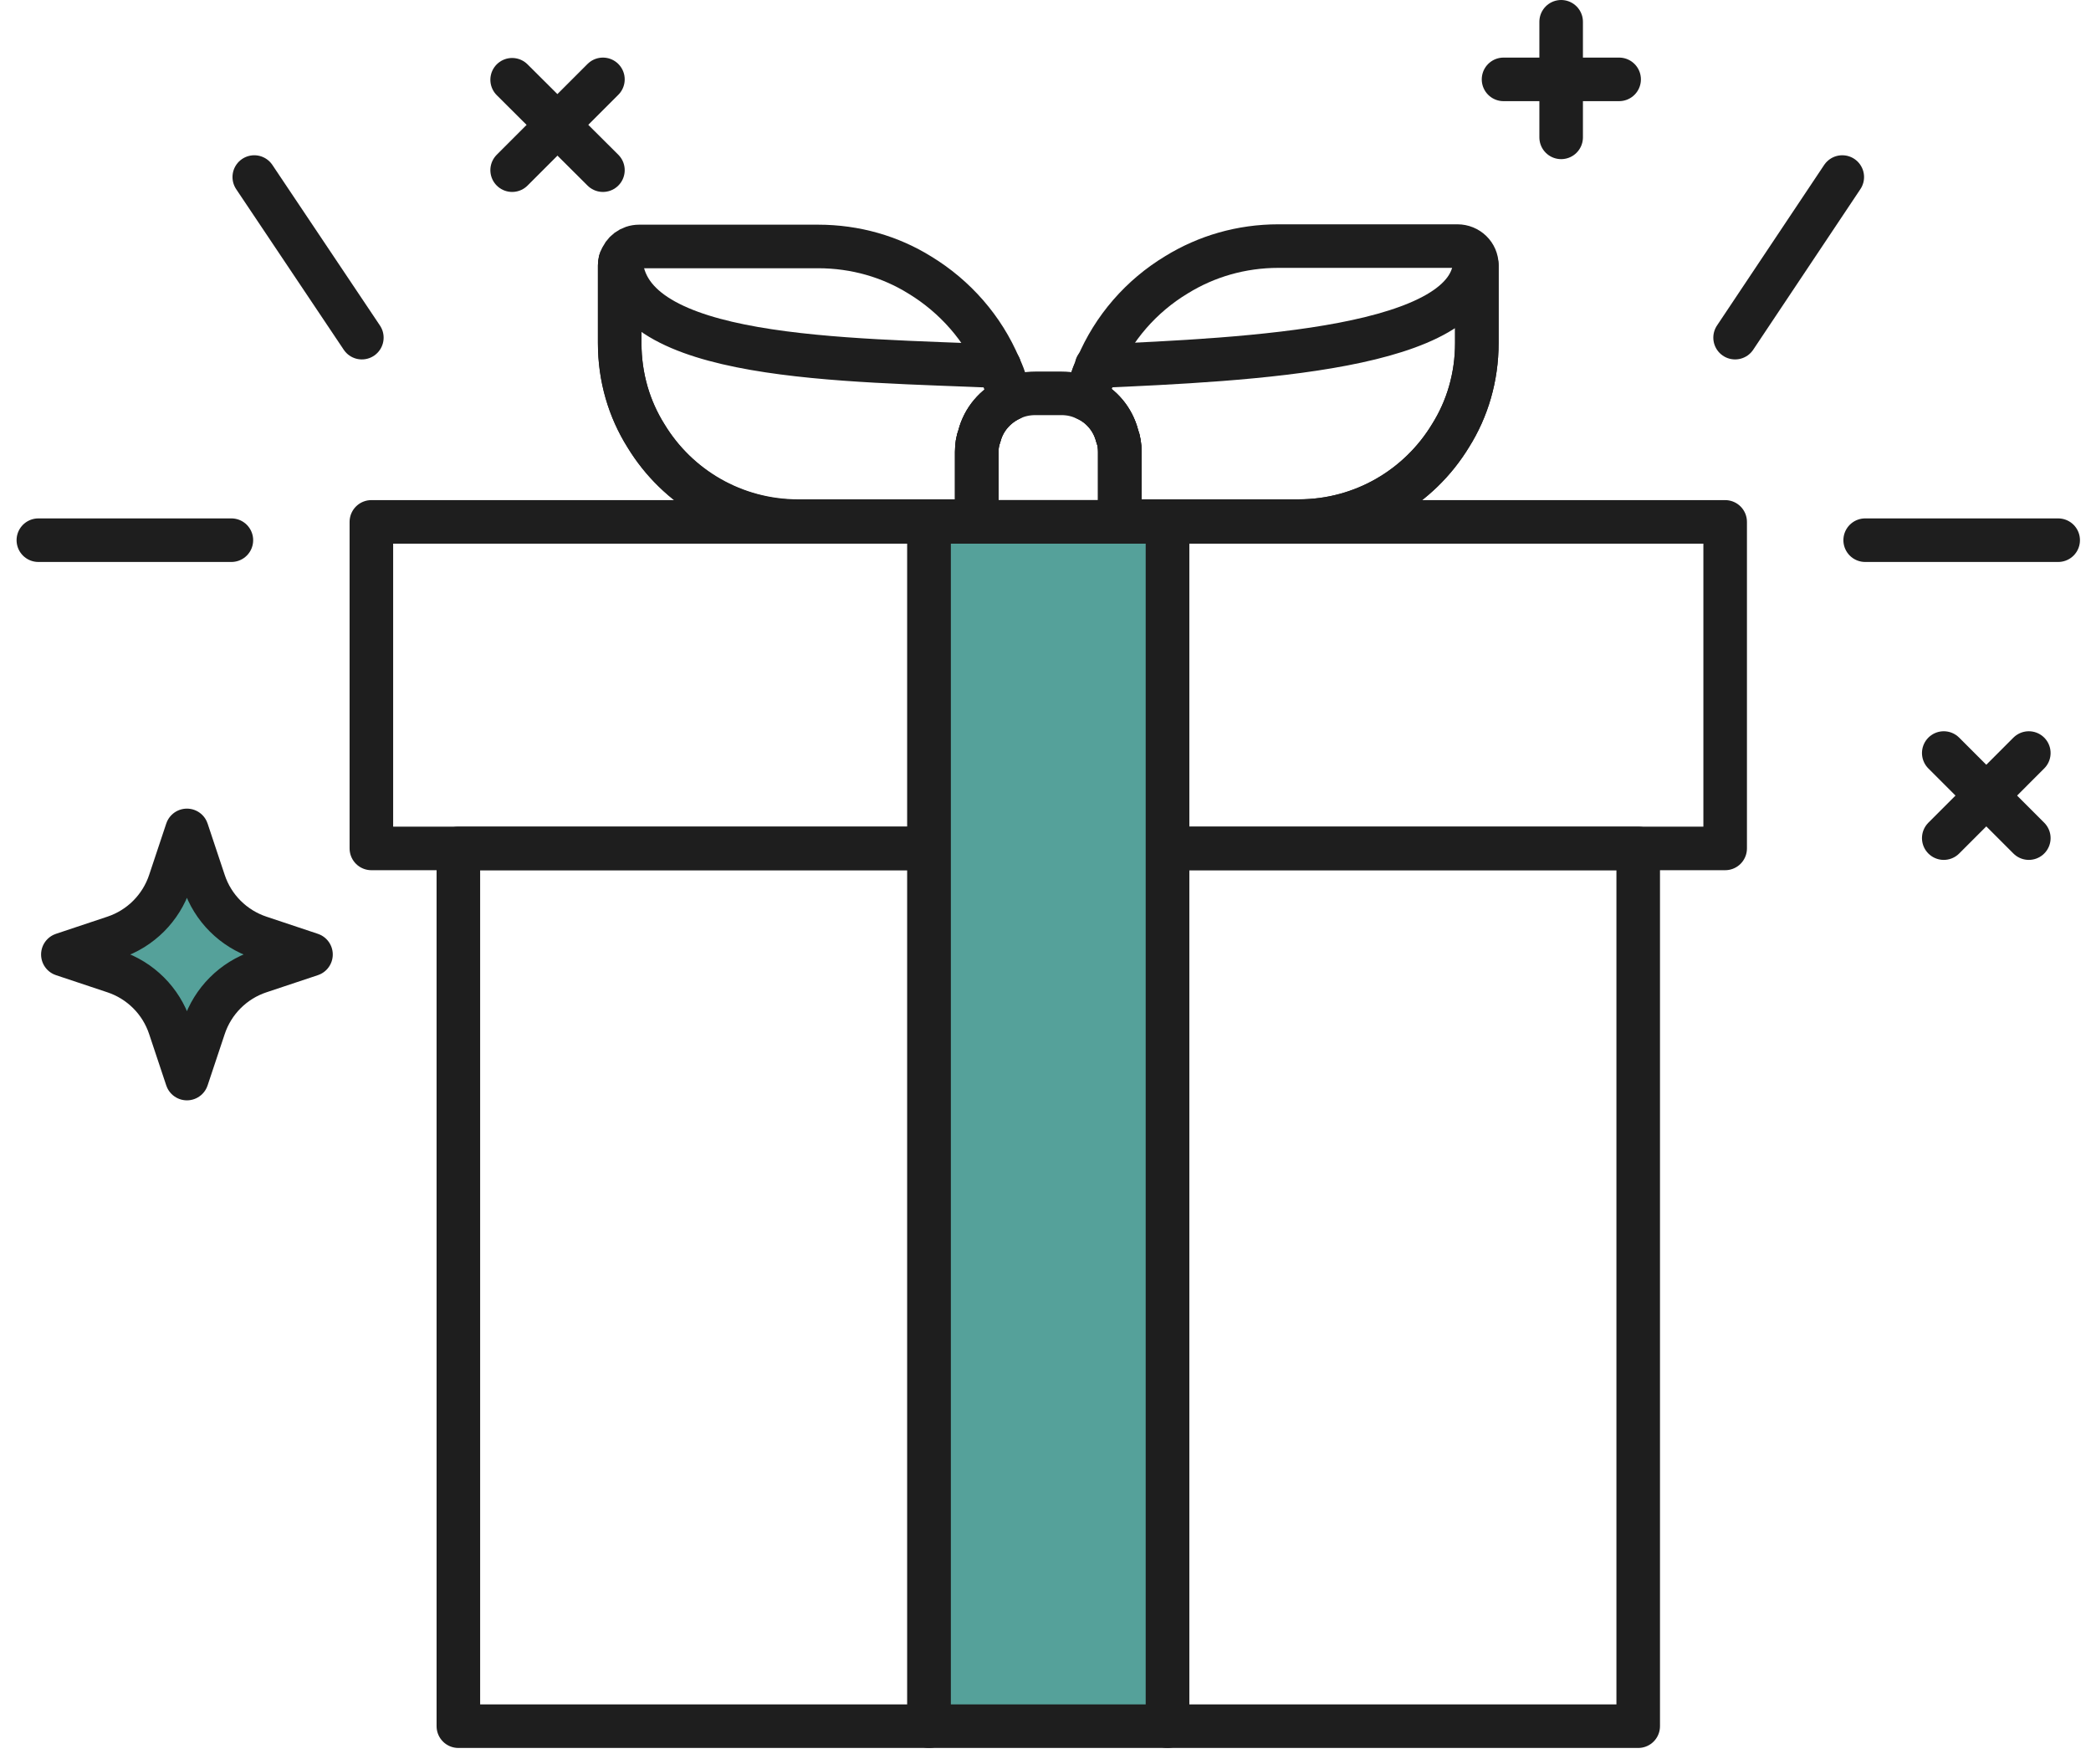
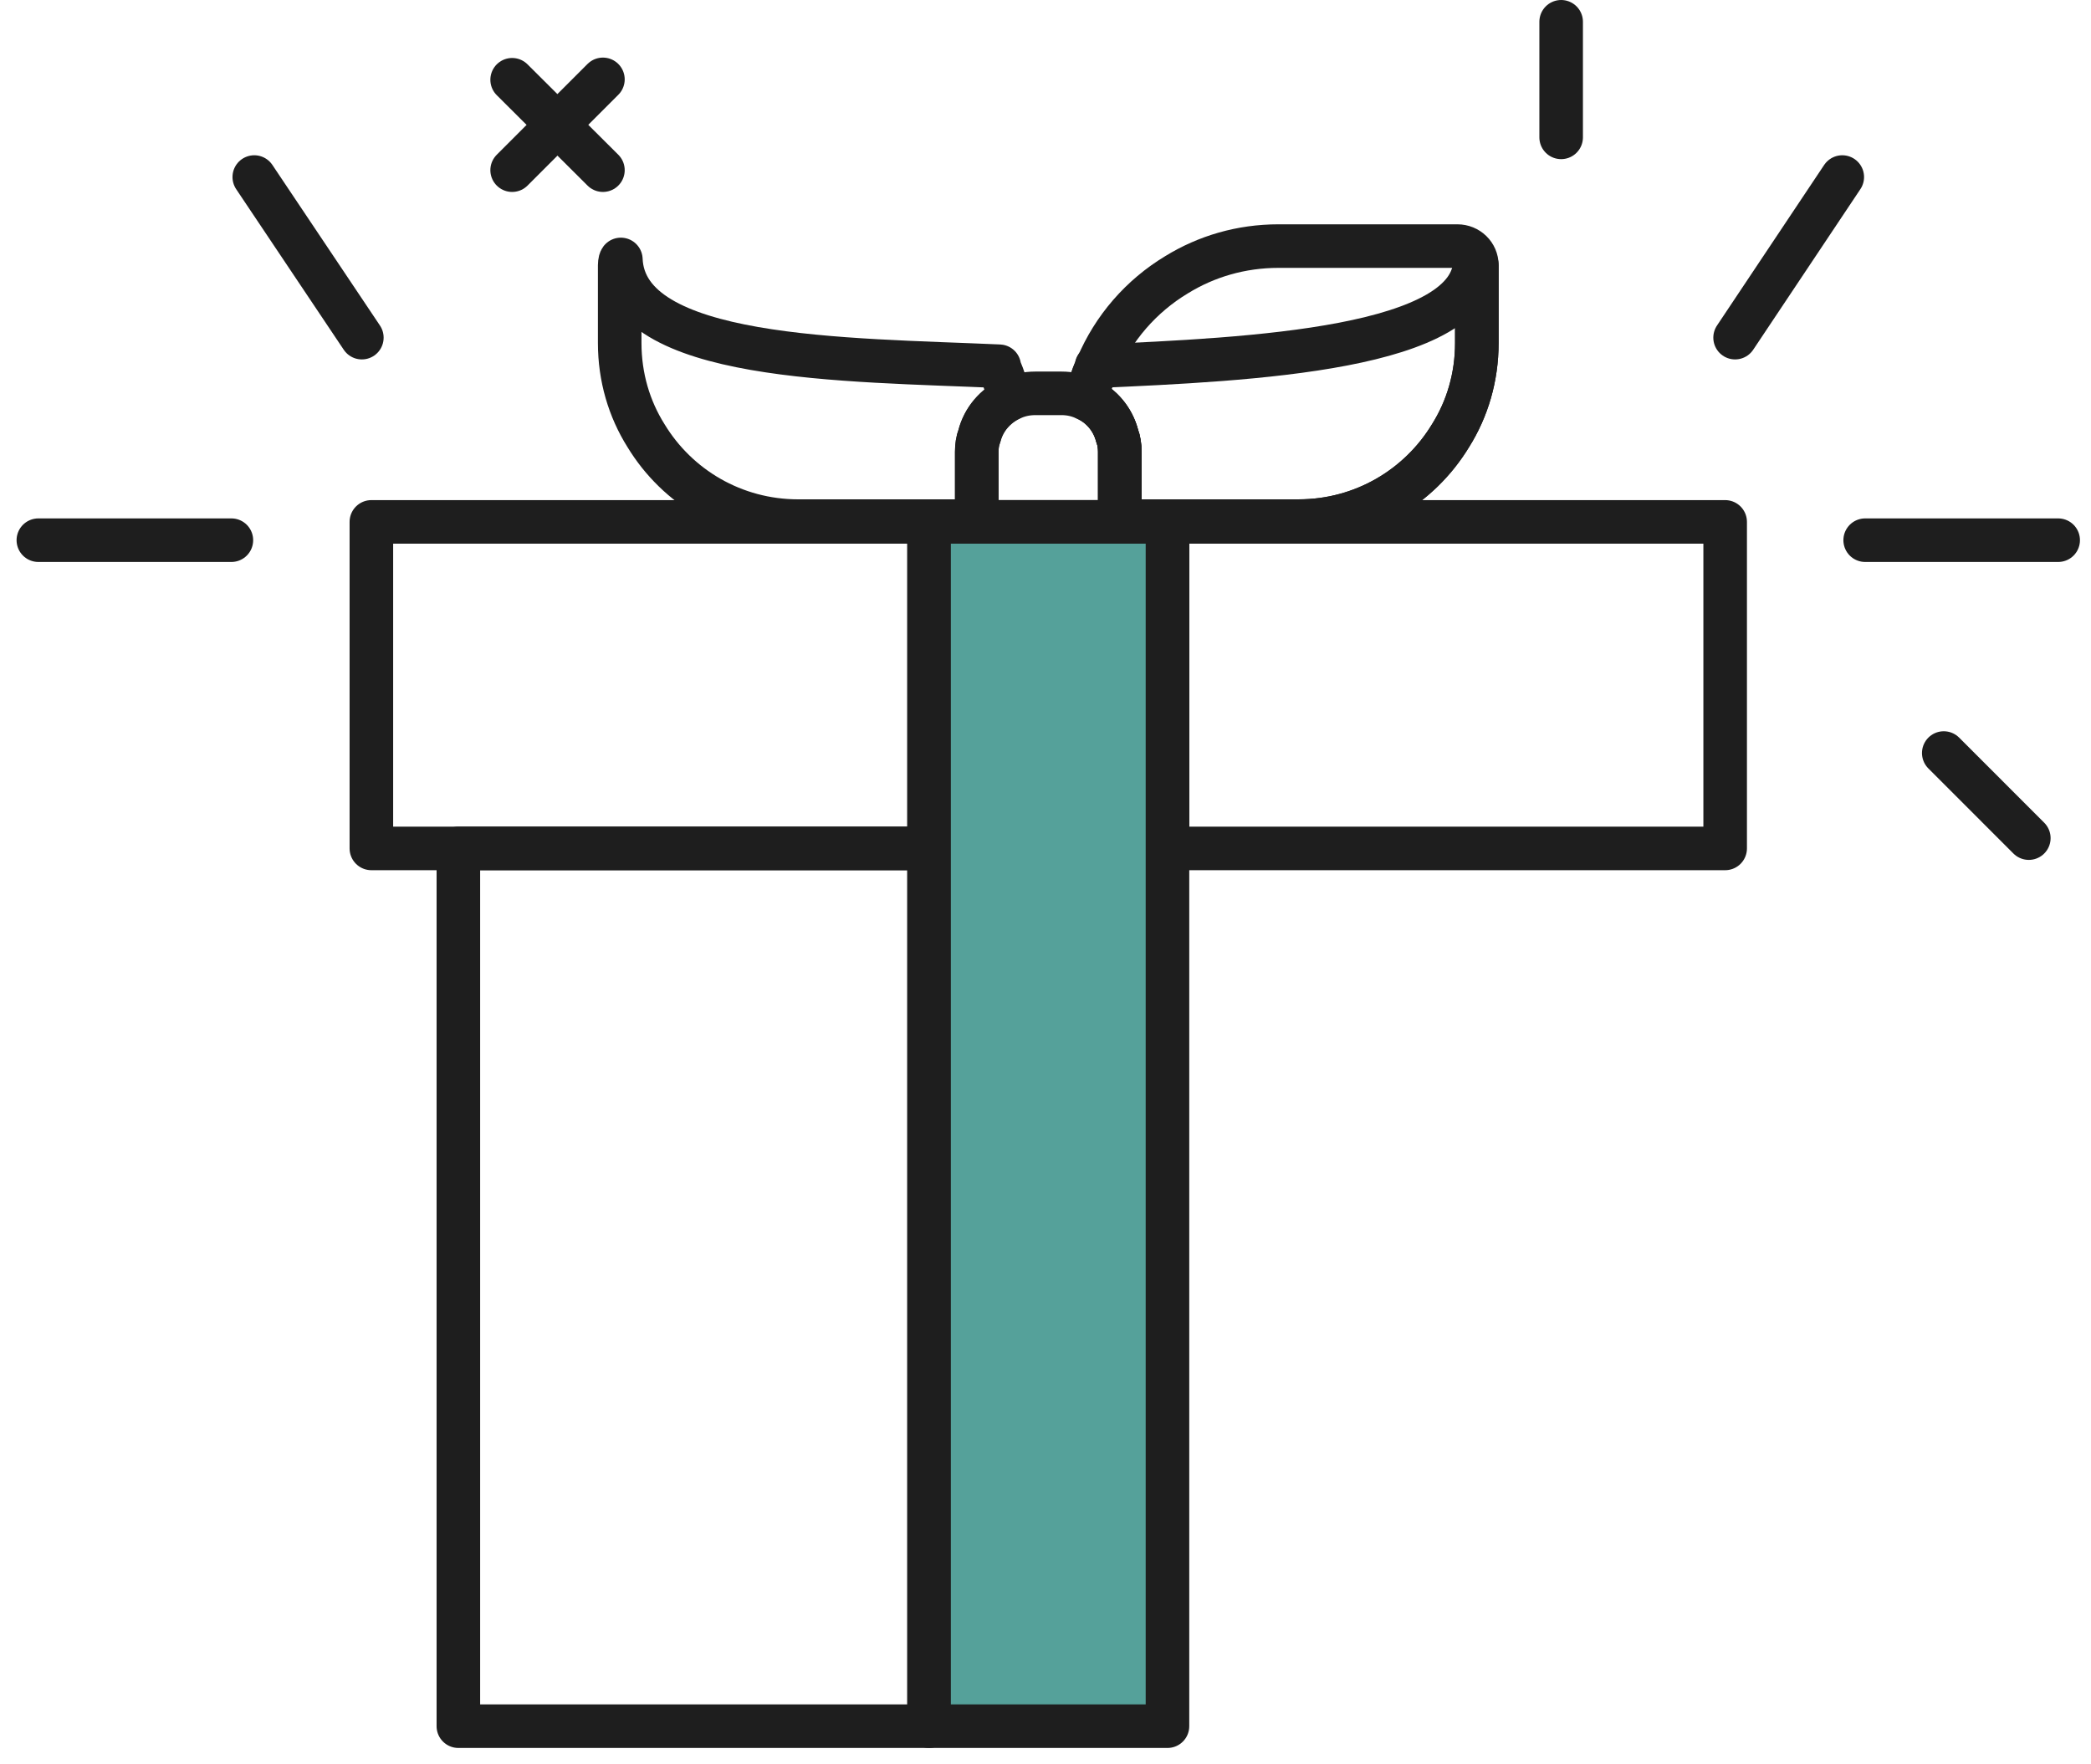
<svg xmlns="http://www.w3.org/2000/svg" width="96" height="81" viewBox="0 0 96 81" fill="none">
  <path d="M42.655 38.951H21.044V79.249H42.655V38.951Z" stroke="#1E1E1E" stroke-width="2" stroke-linecap="round" stroke-linejoin="round" />
-   <path d="M75.212 38.951H53.6V79.249H75.212V38.951Z" stroke="#1E1E1E" stroke-width="2" stroke-linecap="round" stroke-linejoin="round" />
  <path d="M42.655 23.96H17.05V38.951H42.655V23.96Z" stroke="#1E1E1E" stroke-width="2" stroke-linecap="round" stroke-linejoin="round" />
  <path d="M79.204 23.96H53.6V38.951H79.204V23.96Z" stroke="#1E1E1E" stroke-width="2" stroke-linecap="round" stroke-linejoin="round" />
  <path d="M53.6 23.96H42.655V79.249H53.6V23.96Z" fill="#55A19A" stroke="#1E1E1E" stroke-width="2" stroke-linecap="round" stroke-linejoin="round" />
  <path d="M71.674 1V6.306" stroke="#1E1E1E" stroke-width="2" stroke-linecap="round" stroke-linejoin="round" />
-   <path d="M74.336 3.644H69.029" stroke="#1E1E1E" stroke-width="2" stroke-linecap="round" stroke-linejoin="round" />
  <path d="M27.681 3.644L23.513 7.812" stroke="#1E1E1E" stroke-width="2" stroke-linecap="round" stroke-linejoin="round" />
  <path d="M27.681 7.812L23.513 3.662" stroke="#1E1E1E" stroke-width="2" stroke-linecap="round" stroke-linejoin="round" />
-   <path d="M93.145 34.572L89.24 38.478" stroke="#1E1E1E" stroke-width="2" stroke-linecap="round" stroke-linejoin="round" />
  <path d="M93.145 38.478L89.24 34.572" stroke="#1E1E1E" stroke-width="2" stroke-linecap="round" stroke-linejoin="round" />
  <path d="M1.761 24.8H10.623" stroke="#1E1E1E" stroke-width="2" stroke-linecap="round" stroke-linejoin="round" />
  <path d="M11.674 8.128L16.613 15.501" stroke="#1E1E1E" stroke-width="2" stroke-linecap="round" stroke-linejoin="round" />
  <path d="M94.493 24.8H85.632" stroke="#1E1E1E" stroke-width="2" stroke-linecap="round" stroke-linejoin="round" />
  <path d="M84.581 8.128L79.66 15.501" stroke="#1E1E1E" stroke-width="2" stroke-linecap="round" stroke-linejoin="round" />
-   <path d="M45.912 16.902C46.122 17.357 46.262 17.83 46.385 18.32C45.684 18.653 45.159 19.266 44.966 20.019C44.879 20.247 44.844 20.492 44.844 20.755V23.942H36.648C33.688 23.942 31.096 22.384 29.66 20.019C28.889 18.793 28.451 17.34 28.451 15.764V12.191C28.451 12.191 28.451 11.998 28.504 11.928C28.609 11.578 28.942 11.315 29.345 11.315H37.558C39.275 11.315 40.886 11.788 42.234 12.629C43.846 13.609 45.142 15.081 45.877 16.832C45.877 16.832 45.912 16.867 45.912 16.902Z" stroke="#1E1E1E" stroke-width="2" stroke-linecap="round" stroke-linejoin="round" />
  <path d="M46.385 18.303C45.684 18.636 45.159 19.249 44.966 20.002C44.879 20.229 44.844 20.475 44.844 20.737V23.925H36.648C33.688 23.925 31.096 22.366 29.66 20.002C28.889 18.776 28.451 17.322 28.451 15.746V12.173C28.451 12.173 28.451 11.981 28.504 11.911C28.697 16.587 38.854 16.499 45.877 16.814C45.877 16.814 45.877 16.867 45.877 16.884C46.087 17.34 46.227 17.813 46.35 18.303H46.385Z" stroke="#1E1E1E" stroke-width="2" stroke-linecap="round" stroke-linejoin="round" />
  <path d="M67.803 12.173V15.746C67.803 17.322 67.366 18.776 66.595 20.002C65.159 22.366 62.567 23.925 59.625 23.925H51.411V20.737C51.411 20.474 51.376 20.229 51.289 20.002C51.096 19.249 50.571 18.618 49.87 18.303C49.993 17.812 50.133 17.34 50.343 16.884C50.343 16.849 50.343 16.832 50.378 16.814C51.113 15.063 52.392 13.592 54.021 12.611C55.387 11.771 56.98 11.298 58.697 11.298H66.91C67.401 11.298 67.803 11.683 67.803 12.173Z" stroke="#1E1E1E" stroke-width="2" stroke-linecap="round" stroke-linejoin="round" />
  <path d="M67.803 12.173V15.746C67.803 17.322 67.366 18.776 66.595 20.002C65.159 22.366 62.567 23.924 59.625 23.924H51.411V20.737C51.411 20.474 51.376 20.229 51.289 20.002C51.096 19.248 50.571 18.618 49.87 18.303C49.993 17.812 50.133 17.34 50.343 16.884C50.343 16.884 50.343 16.832 50.343 16.814C57.366 16.499 67.716 16.044 67.716 11.946C67.751 12.016 67.768 12.086 67.768 12.173H67.803Z" stroke="#1E1E1E" stroke-width="2" stroke-linecap="round" stroke-linejoin="round" />
  <path d="M51.411 20.755V23.959H44.844V20.755C44.844 20.492 44.879 20.247 44.966 20.019C45.159 19.266 45.684 18.653 46.385 18.32C46.735 18.145 47.12 18.058 47.541 18.058H48.732C49.135 18.058 49.52 18.145 49.87 18.32C50.571 18.636 51.096 19.266 51.289 20.019C51.376 20.247 51.411 20.492 51.411 20.755Z" stroke="#1E1E1E" stroke-width="2" stroke-linecap="round" stroke-linejoin="round" />
-   <path d="M2.886 43.821L5.247 43.033C6.452 42.633 7.395 41.686 7.795 40.486L8.582 38.124L9.369 40.486C9.769 41.691 10.716 42.633 11.917 43.033L14.278 43.821L11.917 44.608C10.712 45.008 9.769 45.955 9.369 47.156L8.582 49.517L7.795 47.156C7.395 45.95 6.448 45.008 5.247 44.608L2.886 43.821Z" fill="#55A19A" stroke="#1E1E1E" stroke-width="2" stroke-linecap="round" stroke-linejoin="round" />
</svg>